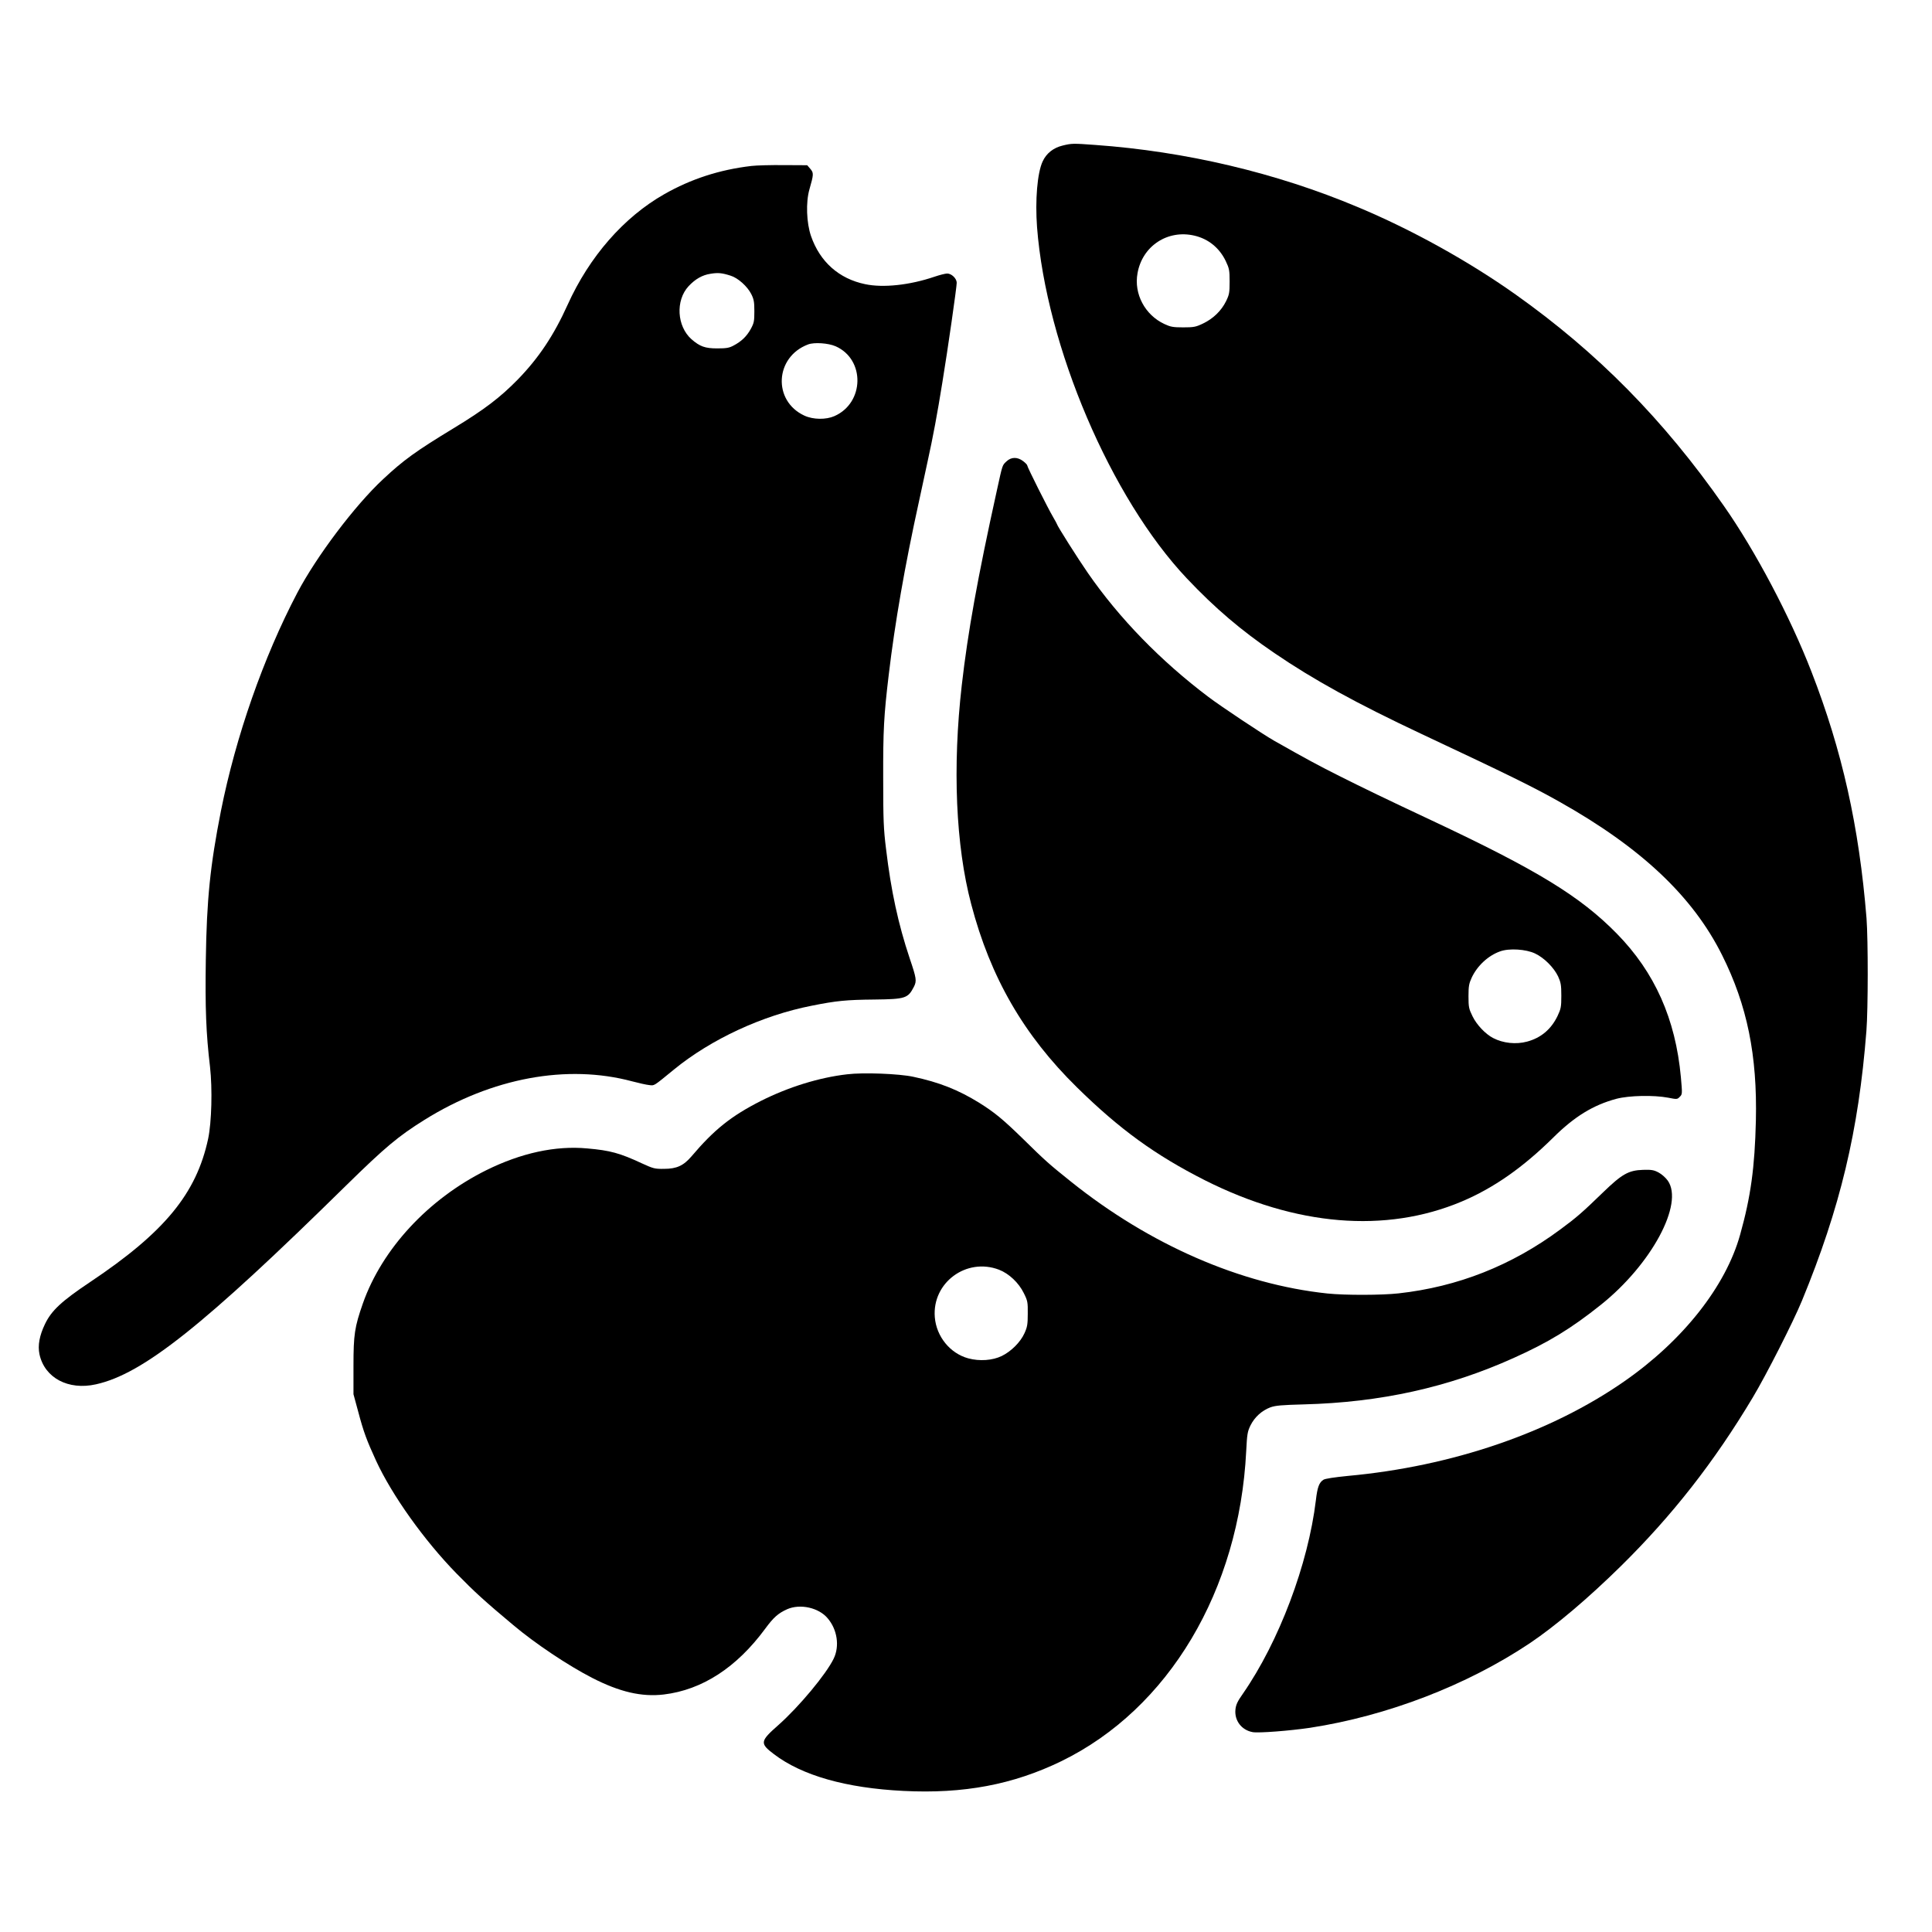
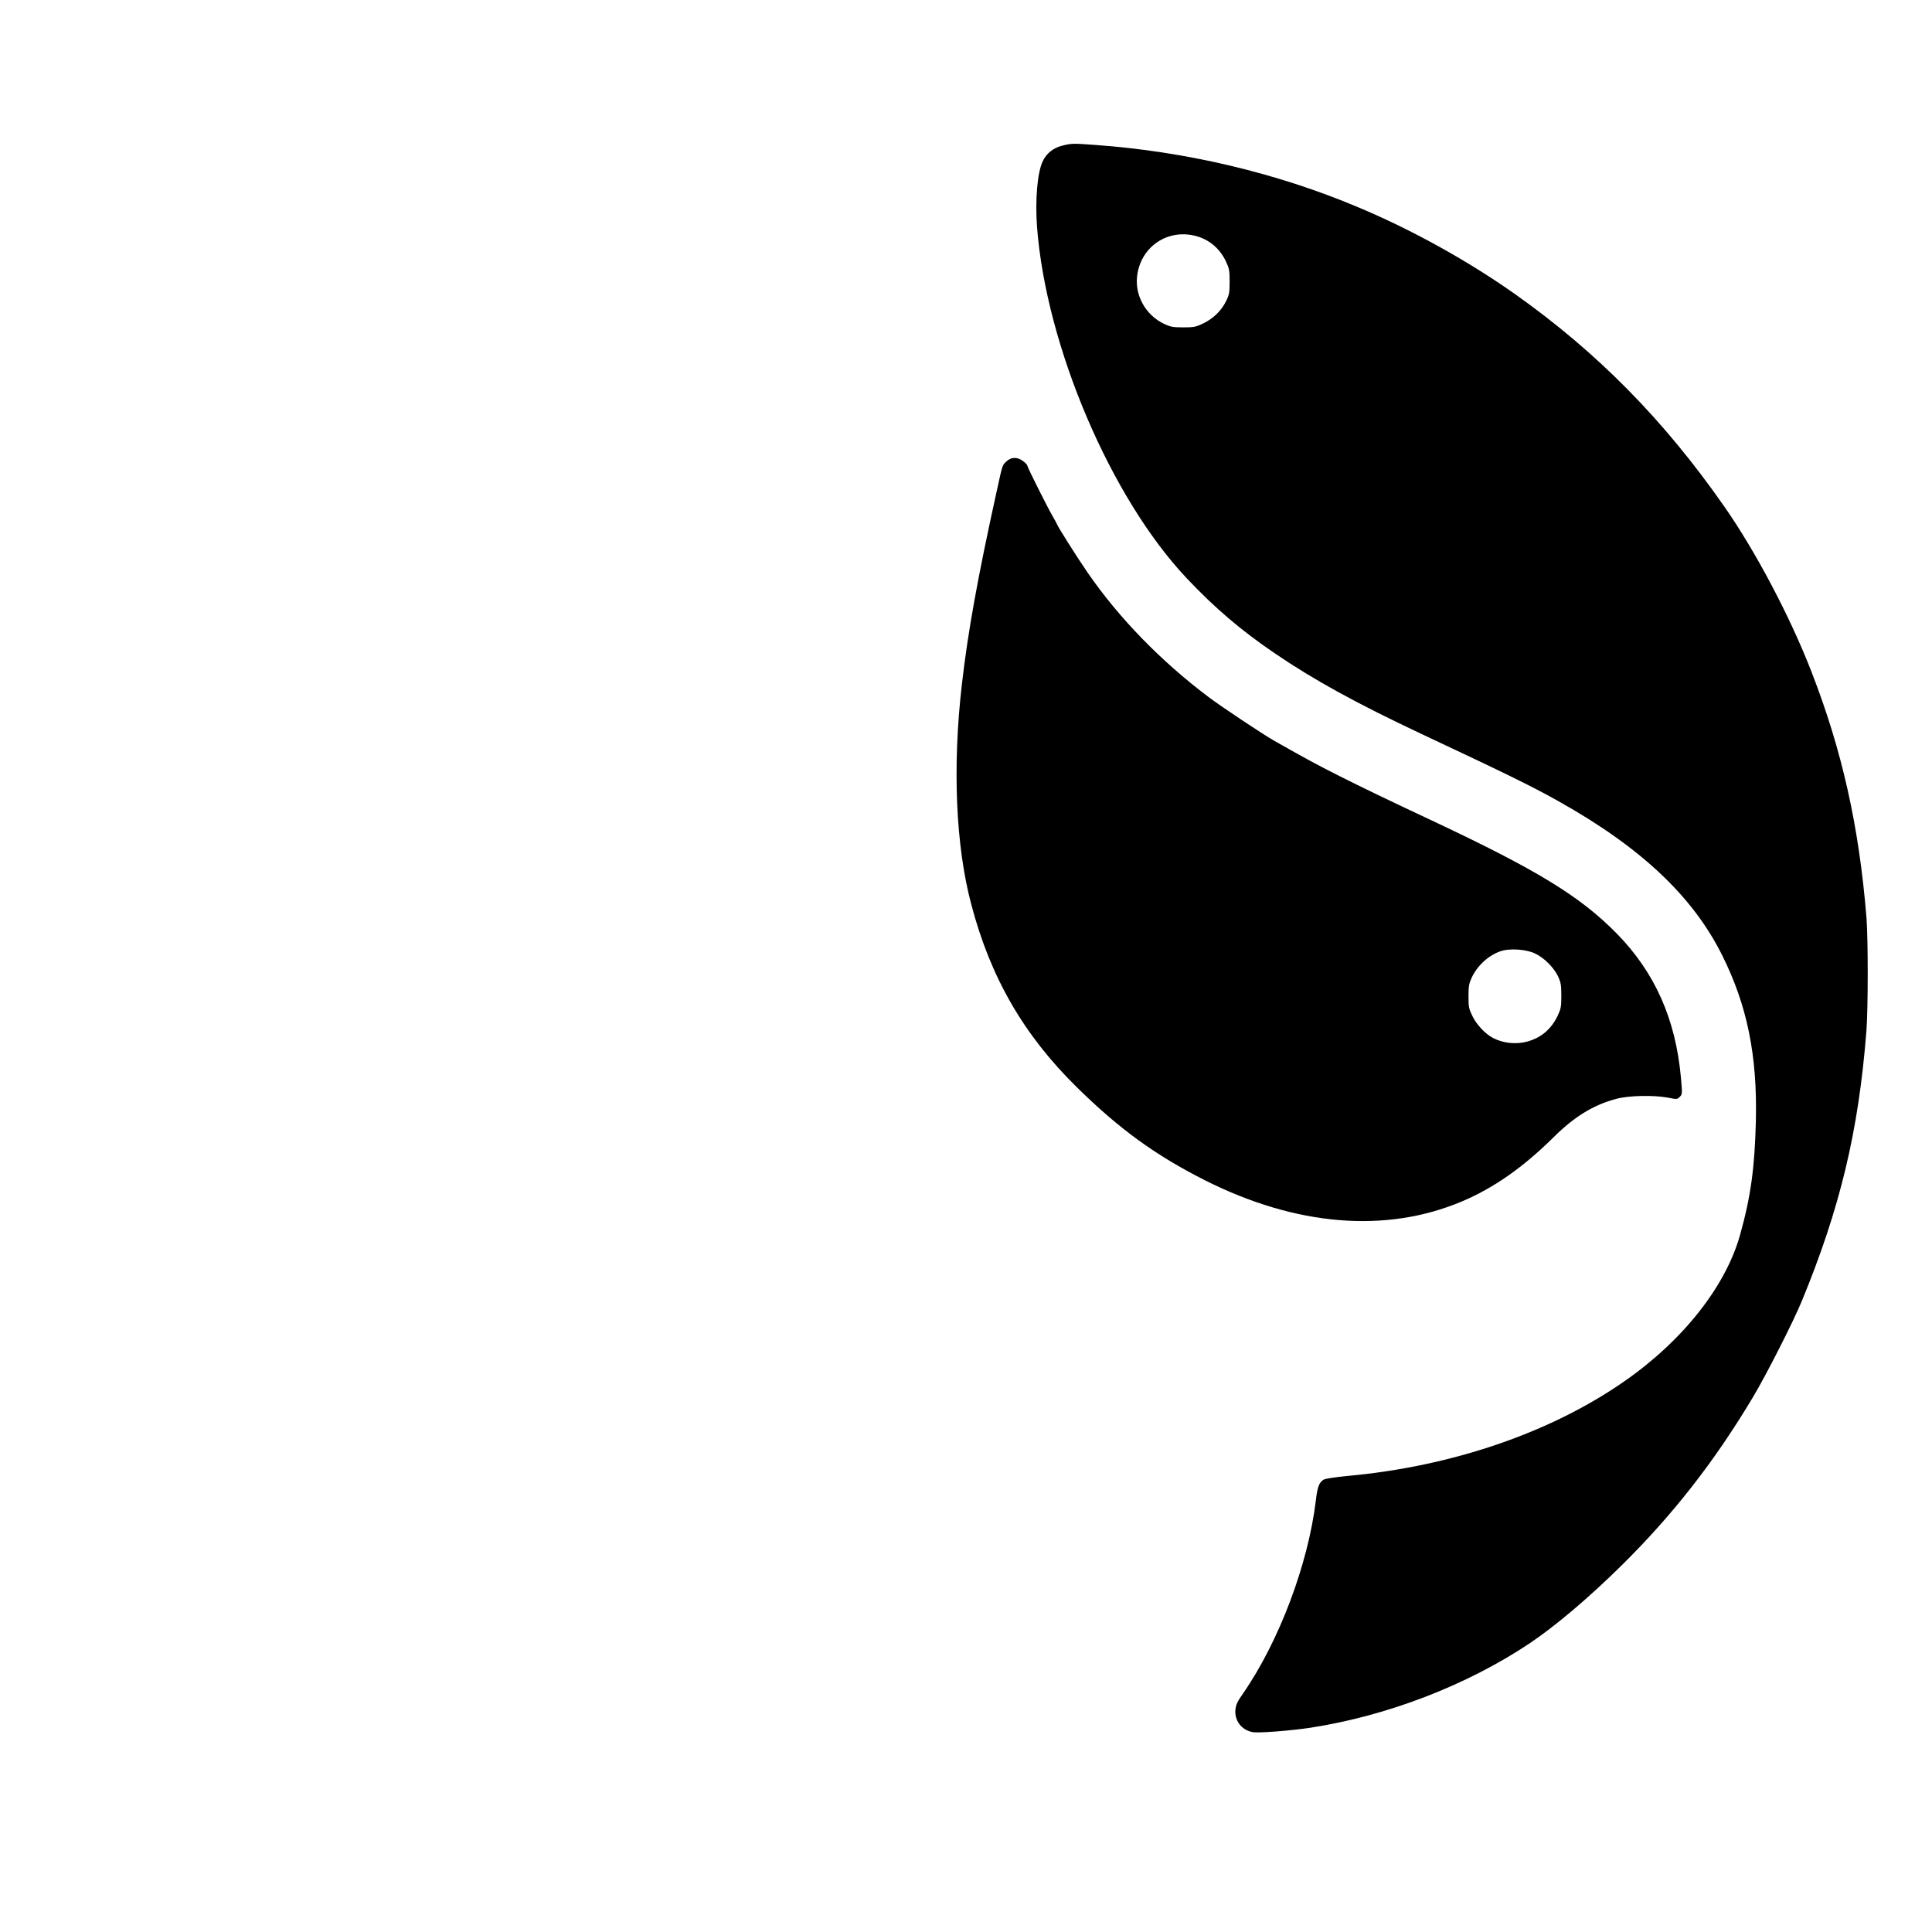
<svg xmlns="http://www.w3.org/2000/svg" version="1.0" width="1561pt" height="1561pt" viewBox="0 0 1561 1561" preserveAspectRatio="xMidYMid meet">
  <g transform="translate(0,1561) scale(0.1,-0.1)" fill="#000000" stroke="none">
    <path d="M8586 14434 c-75 -18 -132 -63 -162 -129 -43 -93 -61 -312 -45 -530 74 -964 597 -2190 1211 -2839 228 -241 436 -418 706 -602 318 -217 664 -407 1189 -654 705 -331 902 -428 1115 -548 660 -371 1077 -764 1314 -1239 203 -406 285 -810 273 -1338 -9 -377 -41 -613 -127 -920 -116 -418 -462 -856 -935 -1185 -597 -416 -1393 -688 -2235 -765 -110 -11 -183 -22 -197 -31 -35 -22 -49 -61 -61 -165 -62 -517 -298 -1143 -590 -1564 -44 -62 -56 -89 -60 -128 -9 -89 50 -166 139 -182 48 -9 302 11 464 35 624 96 1266 343 1775 683 208 140 473 364 736 623 416 410 754 841 1066 1363 108 180 328 613 397 781 309 750 458 1372 521 2180 14 177 14 738 1 910 -60 743 -197 1355 -445 1993 -173 446 -453 976 -708 1340 -487 697 -1022 1239 -1683 1708 -380 269 -837 523 -1275 706 -658 277 -1392 450 -2122 502 -178 13 -188 13 -262 -5z m1065 -728 c112 -26 202 -99 253 -206 28 -59 31 -74 31 -165 0 -90 -3 -106 -29 -159 -38 -77 -104 -141 -186 -180 -58 -28 -75 -31 -160 -31 -82 0 -103 4 -152 27 -157 73 -248 244 -217 411 39 220 244 354 460 303z" />
-     <path d="M6070 14269 c-256 -30 -487 -105 -703 -228 -327 -186 -605 -504 -781 -894 -111 -246 -233 -429 -402 -603 -142 -145 -270 -243 -519 -394 -306 -186 -403 -256 -569 -411 -229 -213 -538 -623 -694 -919 -274 -522 -497 -1161 -617 -1763 -87 -441 -115 -717 -122 -1202 -6 -389 2 -597 34 -865 20 -179 13 -446 -15 -580 -95 -444 -352 -756 -953 -1158 -232 -155 -313 -231 -365 -339 -45 -93 -60 -174 -45 -245 41 -191 233 -293 456 -243 380 84 870 474 2025 1610 310 304 418 395 630 527 545 340 1152 452 1678 311 53 -14 115 -28 137 -30 44 -5 31 -13 201 126 300 245 714 437 1112 515 199 40 282 48 507 50 252 3 271 10 319 103 24 47 21 68 -34 230 -92 275 -151 546 -191 884 -20 159 -23 235 -23 569 -1 390 5 506 45 840 49 413 129 876 245 1403 18 86 49 228 68 315 46 209 78 382 120 642 44 267 116 771 116 805 0 35 -42 75 -77 75 -15 0 -62 -12 -103 -26 -200 -68 -415 -91 -560 -60 -212 44 -365 181 -437 388 -37 107 -43 274 -13 378 35 122 35 133 7 166 l-25 29 -189 1 c-103 1 -222 -2 -263 -7z m-168 -886 c60 -18 136 -86 168 -149 21 -42 25 -63 25 -139 0 -81 -3 -95 -29 -143 -33 -60 -76 -101 -139 -134 -35 -19 -58 -23 -132 -23 -98 0 -140 15 -208 74 -118 105 -130 313 -24 428 54 58 111 91 178 101 60 10 92 7 161 -15z m850 -571 c239 -106 233 -457 -10 -564 -68 -30 -172 -29 -243 4 -257 119 -239 474 30 575 50 19 164 11 223 -15z" />
    <path d="M8132 11882 c-34 -32 -31 -22 -77 -232 -157 -712 -235 -1147 -284 -1575 -76 -664 -49 -1298 76 -1770 155 -592 425 -1059 855 -1481 344 -338 632 -547 1033 -750 735 -370 1460 -431 2075 -172 258 109 494 274 740 517 170 169 323 263 510 313 103 27 302 31 418 9 71 -14 74 -14 94 7 21 21 21 23 9 159 -43 470 -211 847 -517 1159 -296 302 -645 515 -1494 914 -369 173 -567 269 -750 361 -169 85 -264 136 -525 284 -90 51 -428 276 -530 353 -387 292 -722 636 -977 1005 -77 111 -248 381 -248 392 0 2 -14 28 -31 57 -41 69 -209 404 -209 417 0 6 -15 21 -33 35 -46 35 -96 35 -135 -2z m4271 -3976 c74 -35 152 -114 186 -185 22 -49 26 -69 26 -156 0 -92 -3 -105 -31 -165 -52 -107 -134 -176 -246 -206 -90 -24 -193 -13 -274 29 -62 32 -133 107 -166 175 -30 61 -33 75 -33 162 0 82 4 103 26 151 45 96 133 178 229 212 73 27 210 18 283 -17z" />
-     <path d="M6845 6930 c-227 -26 -474 -103 -697 -215 -240 -122 -377 -231 -560 -447 -65 -76 -120 -102 -223 -102 -75 -1 -86 2 -180 45 -176 82 -255 104 -440 120 -257 24 -535 -37 -816 -176 -469 -233 -842 -636 -997 -1076 -67 -192 -76 -252 -76 -504 l0 -230 38 -140 c44 -166 68 -230 144 -396 129 -280 390 -646 652 -914 145 -148 227 -223 458 -416 177 -149 442 -326 637 -426 222 -114 400 -155 578 -134 310 37 589 218 820 532 67 91 104 124 177 157 105 46 255 13 327 -73 78 -91 98 -225 49 -326 -60 -125 -280 -389 -447 -537 -149 -131 -151 -148 -36 -235 227 -173 584 -274 1045 -297 488 -25 888 51 1277 240 868 423 1438 1380 1494 2506 7 136 10 157 35 208 33 66 91 119 160 145 42 15 90 19 271 24 619 16 1167 137 1695 375 283 127 466 239 705 430 408 326 672 816 540 1003 -17 24 -50 53 -75 66 -38 20 -57 23 -125 21 -118 -4 -170 -34 -325 -184 -164 -159 -213 -202 -345 -299 -392 -290 -826 -462 -1305 -515 -133 -15 -432 -16 -575 -1 -701 74 -1434 393 -2071 903 -176 141 -204 165 -389 347 -161 157 -229 213 -352 290 -171 106 -326 167 -534 211 -116 25 -405 36 -534 20z m1227 -1579 c80 -31 159 -105 200 -189 31 -62 33 -73 32 -167 0 -86 -4 -108 -27 -158 -32 -71 -107 -146 -183 -183 -74 -36 -179 -44 -271 -19 -146 40 -257 175 -270 332 -23 279 255 485 519 384z" />
  </g>
</svg>